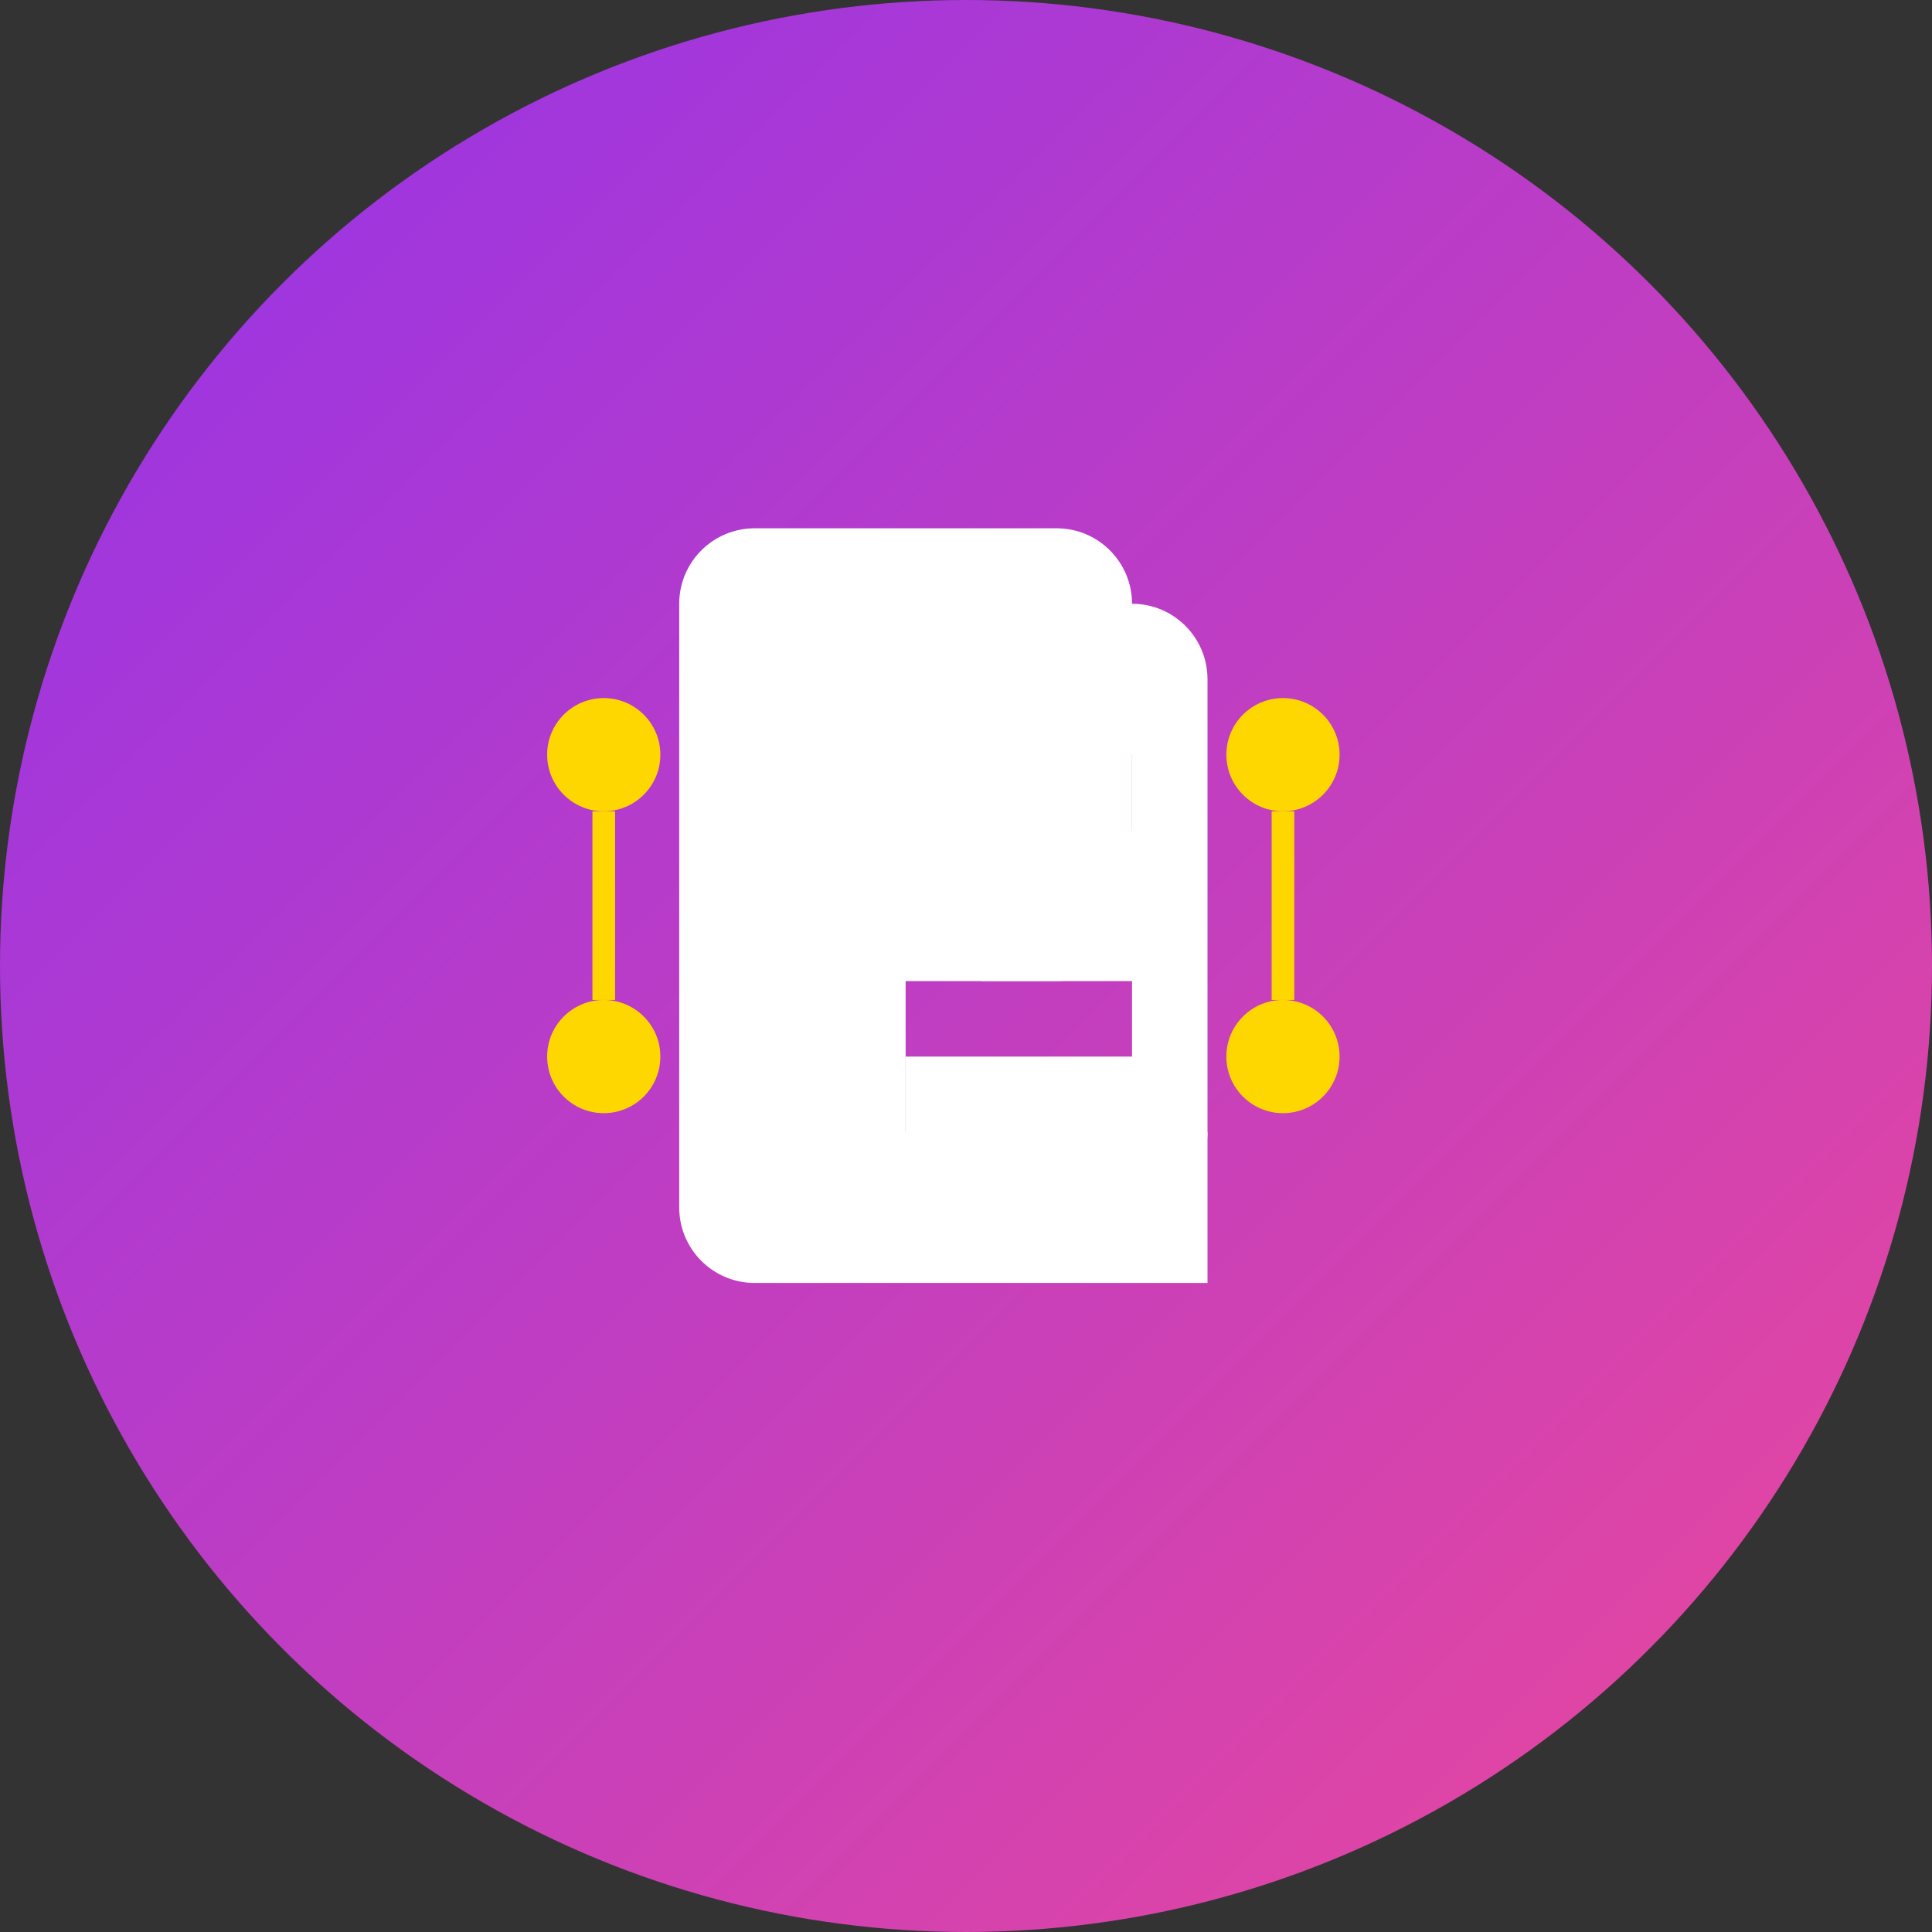
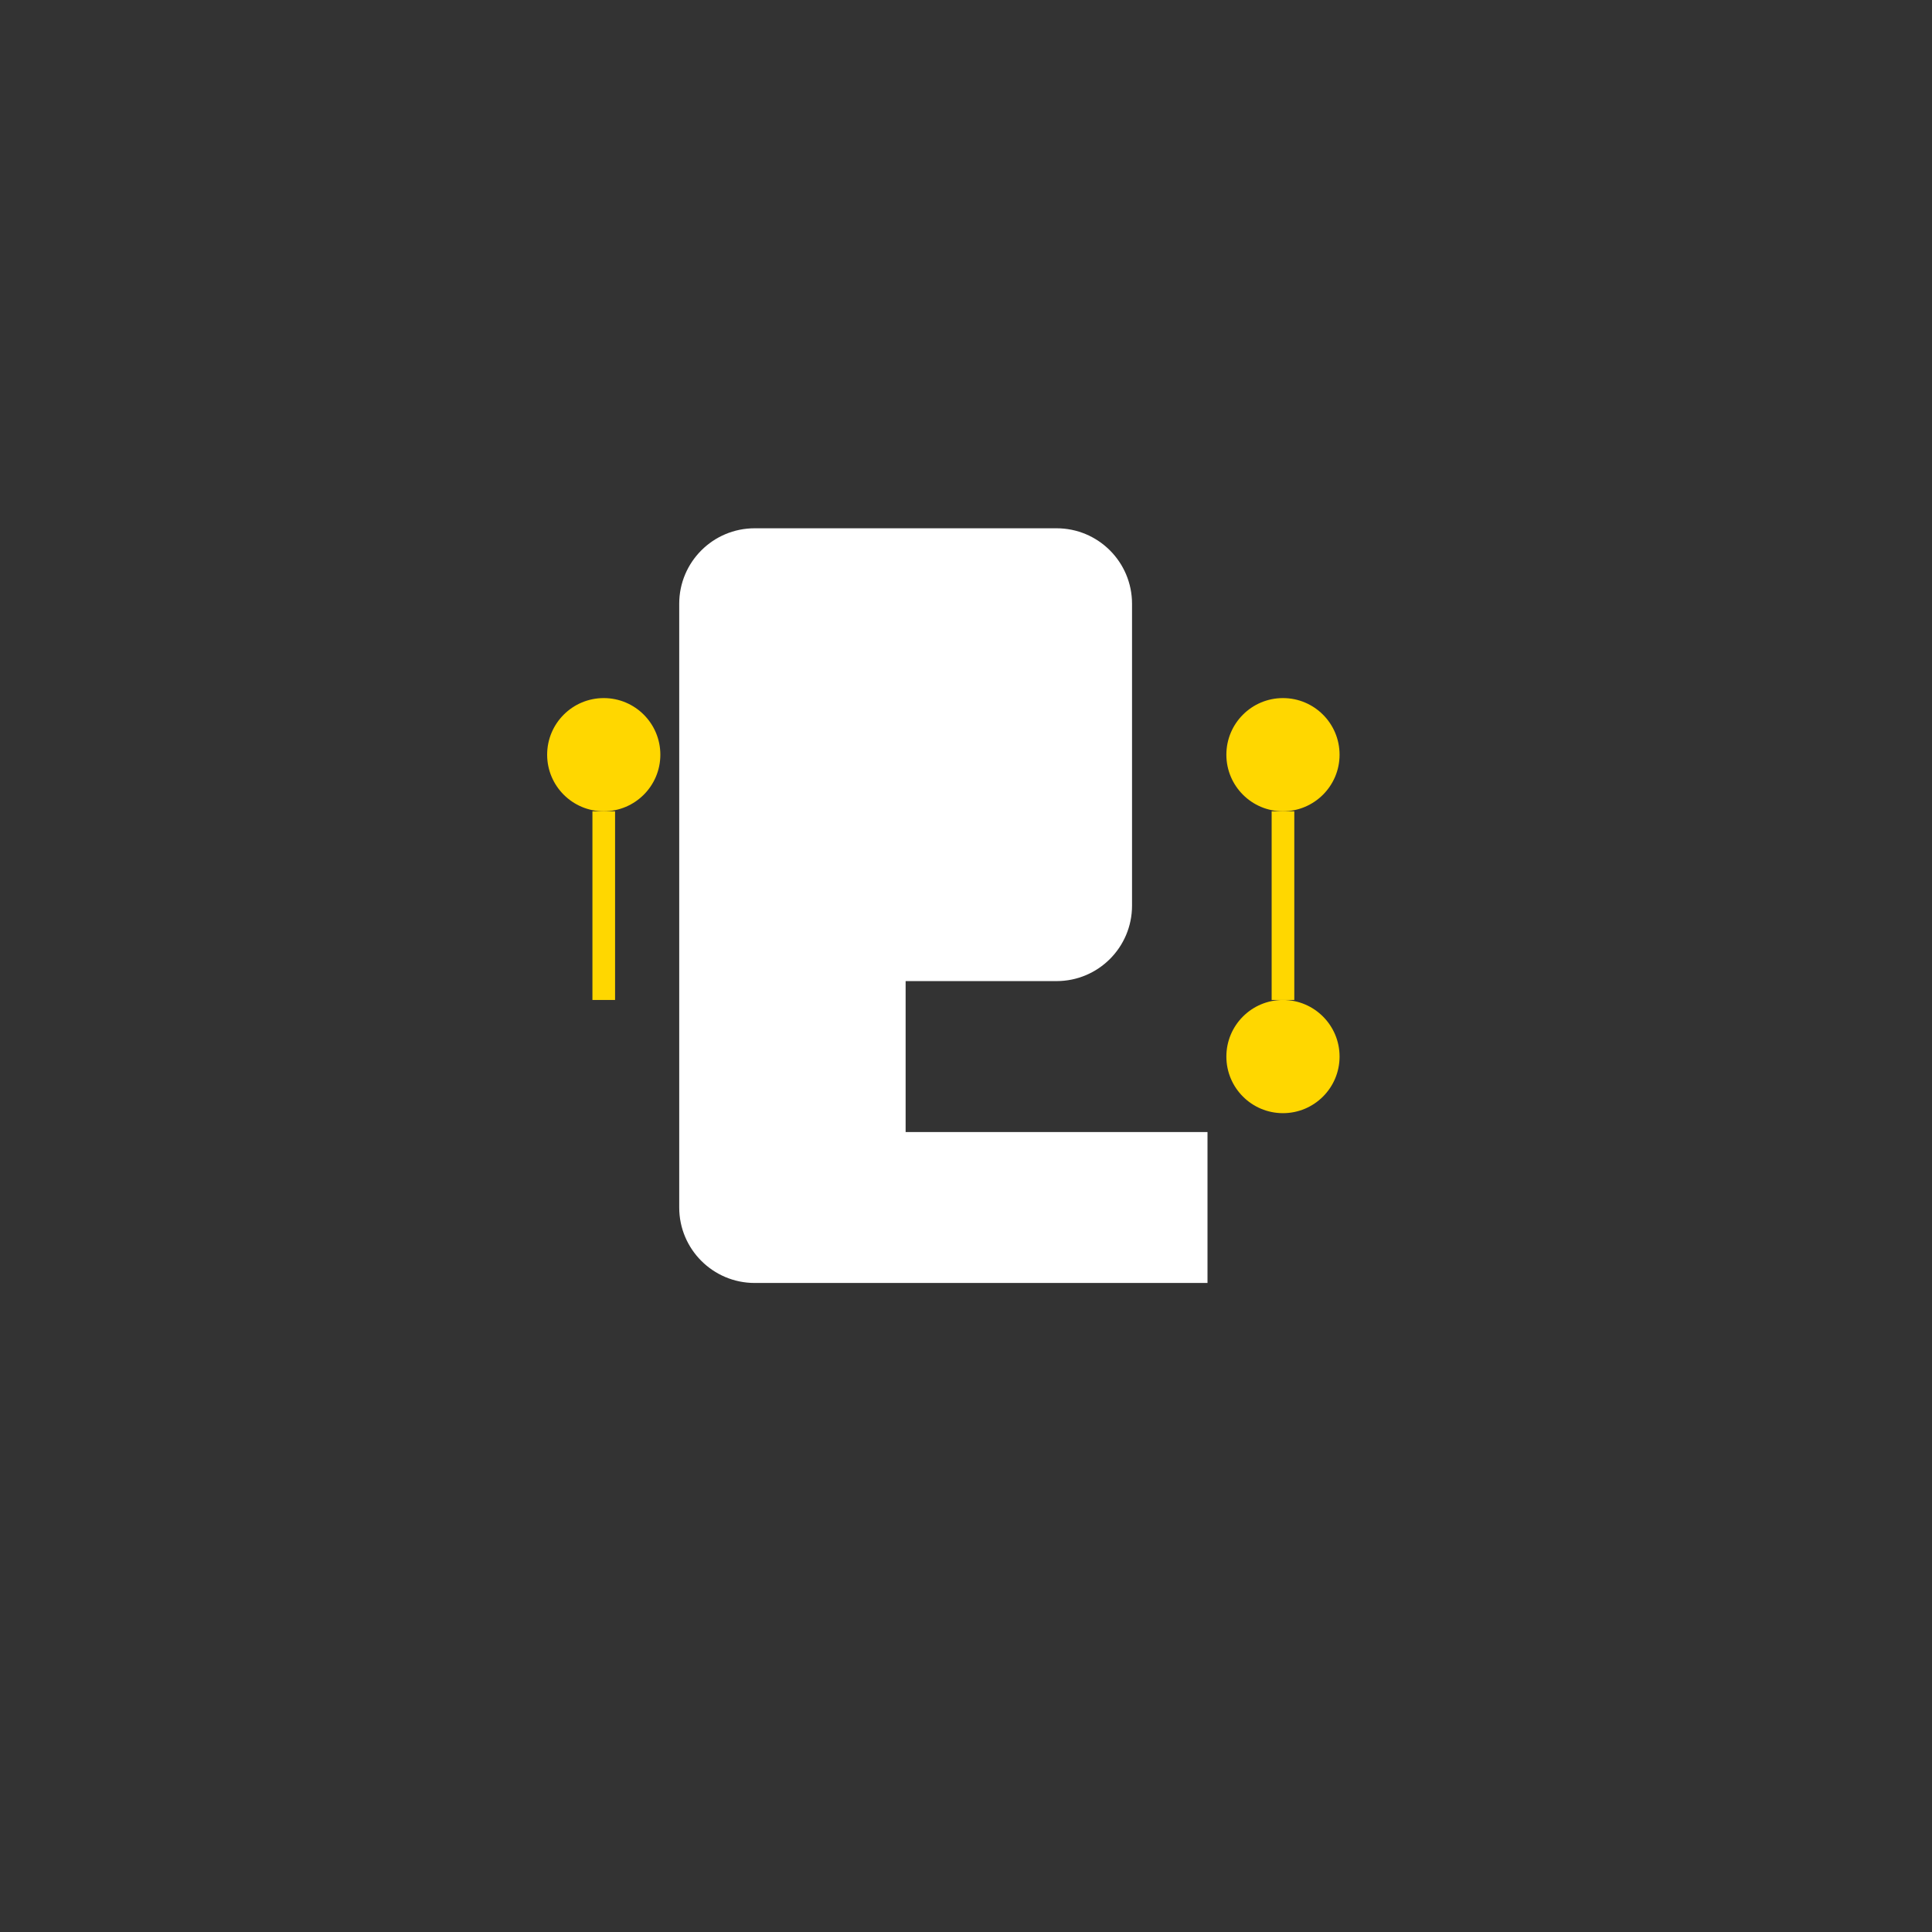
<svg xmlns="http://www.w3.org/2000/svg" width="512" height="512" viewBox="0 0 512 512" fill="none">
  <rect x="0" y="0" width="512" height="512" fill="#333333" stroke="none" />
-   <circle cx="256" cy="256" r="256" fill="url(#gradient-bg)" />
  <path d="M180 160C180 148.954 188.954 140 200 140H280C291.046 140 300 148.954 300 160V240C300 251.046 291.046 260 280 260H240V300H320V340H200C188.954 340 180 331.046 180 320V160Z" fill="white" />
-   <path d="M320 180C320 168.954 311.046 160 300 160H240V200H300V220H260V260H300V280H240V320H300C311.046 320 320 311.046 320 300V180Z" fill="white" />
  <circle cx="160" cy="200" r="15" fill="#FFD700" />
-   <circle cx="160" cy="280" r="15" fill="#FFD700" />
  <circle cx="340" cy="200" r="15" fill="#FFD700" />
  <circle cx="340" cy="280" r="15" fill="#FFD700" />
  <path d="M160 215L160 265" stroke="#FFD700" stroke-width="6" />
  <path d="M340 215L340 265" stroke="#FFD700" stroke-width="6" />
  <defs>
    <linearGradient id="gradient-bg" x1="0" y1="0" x2="512" y2="512" gradientUnits="userSpaceOnUse">
      <stop offset="0%" stop-color="#9333EA" />
      <stop offset="100%" stop-color="#EC4899" />
    </linearGradient>
  </defs>
</svg>